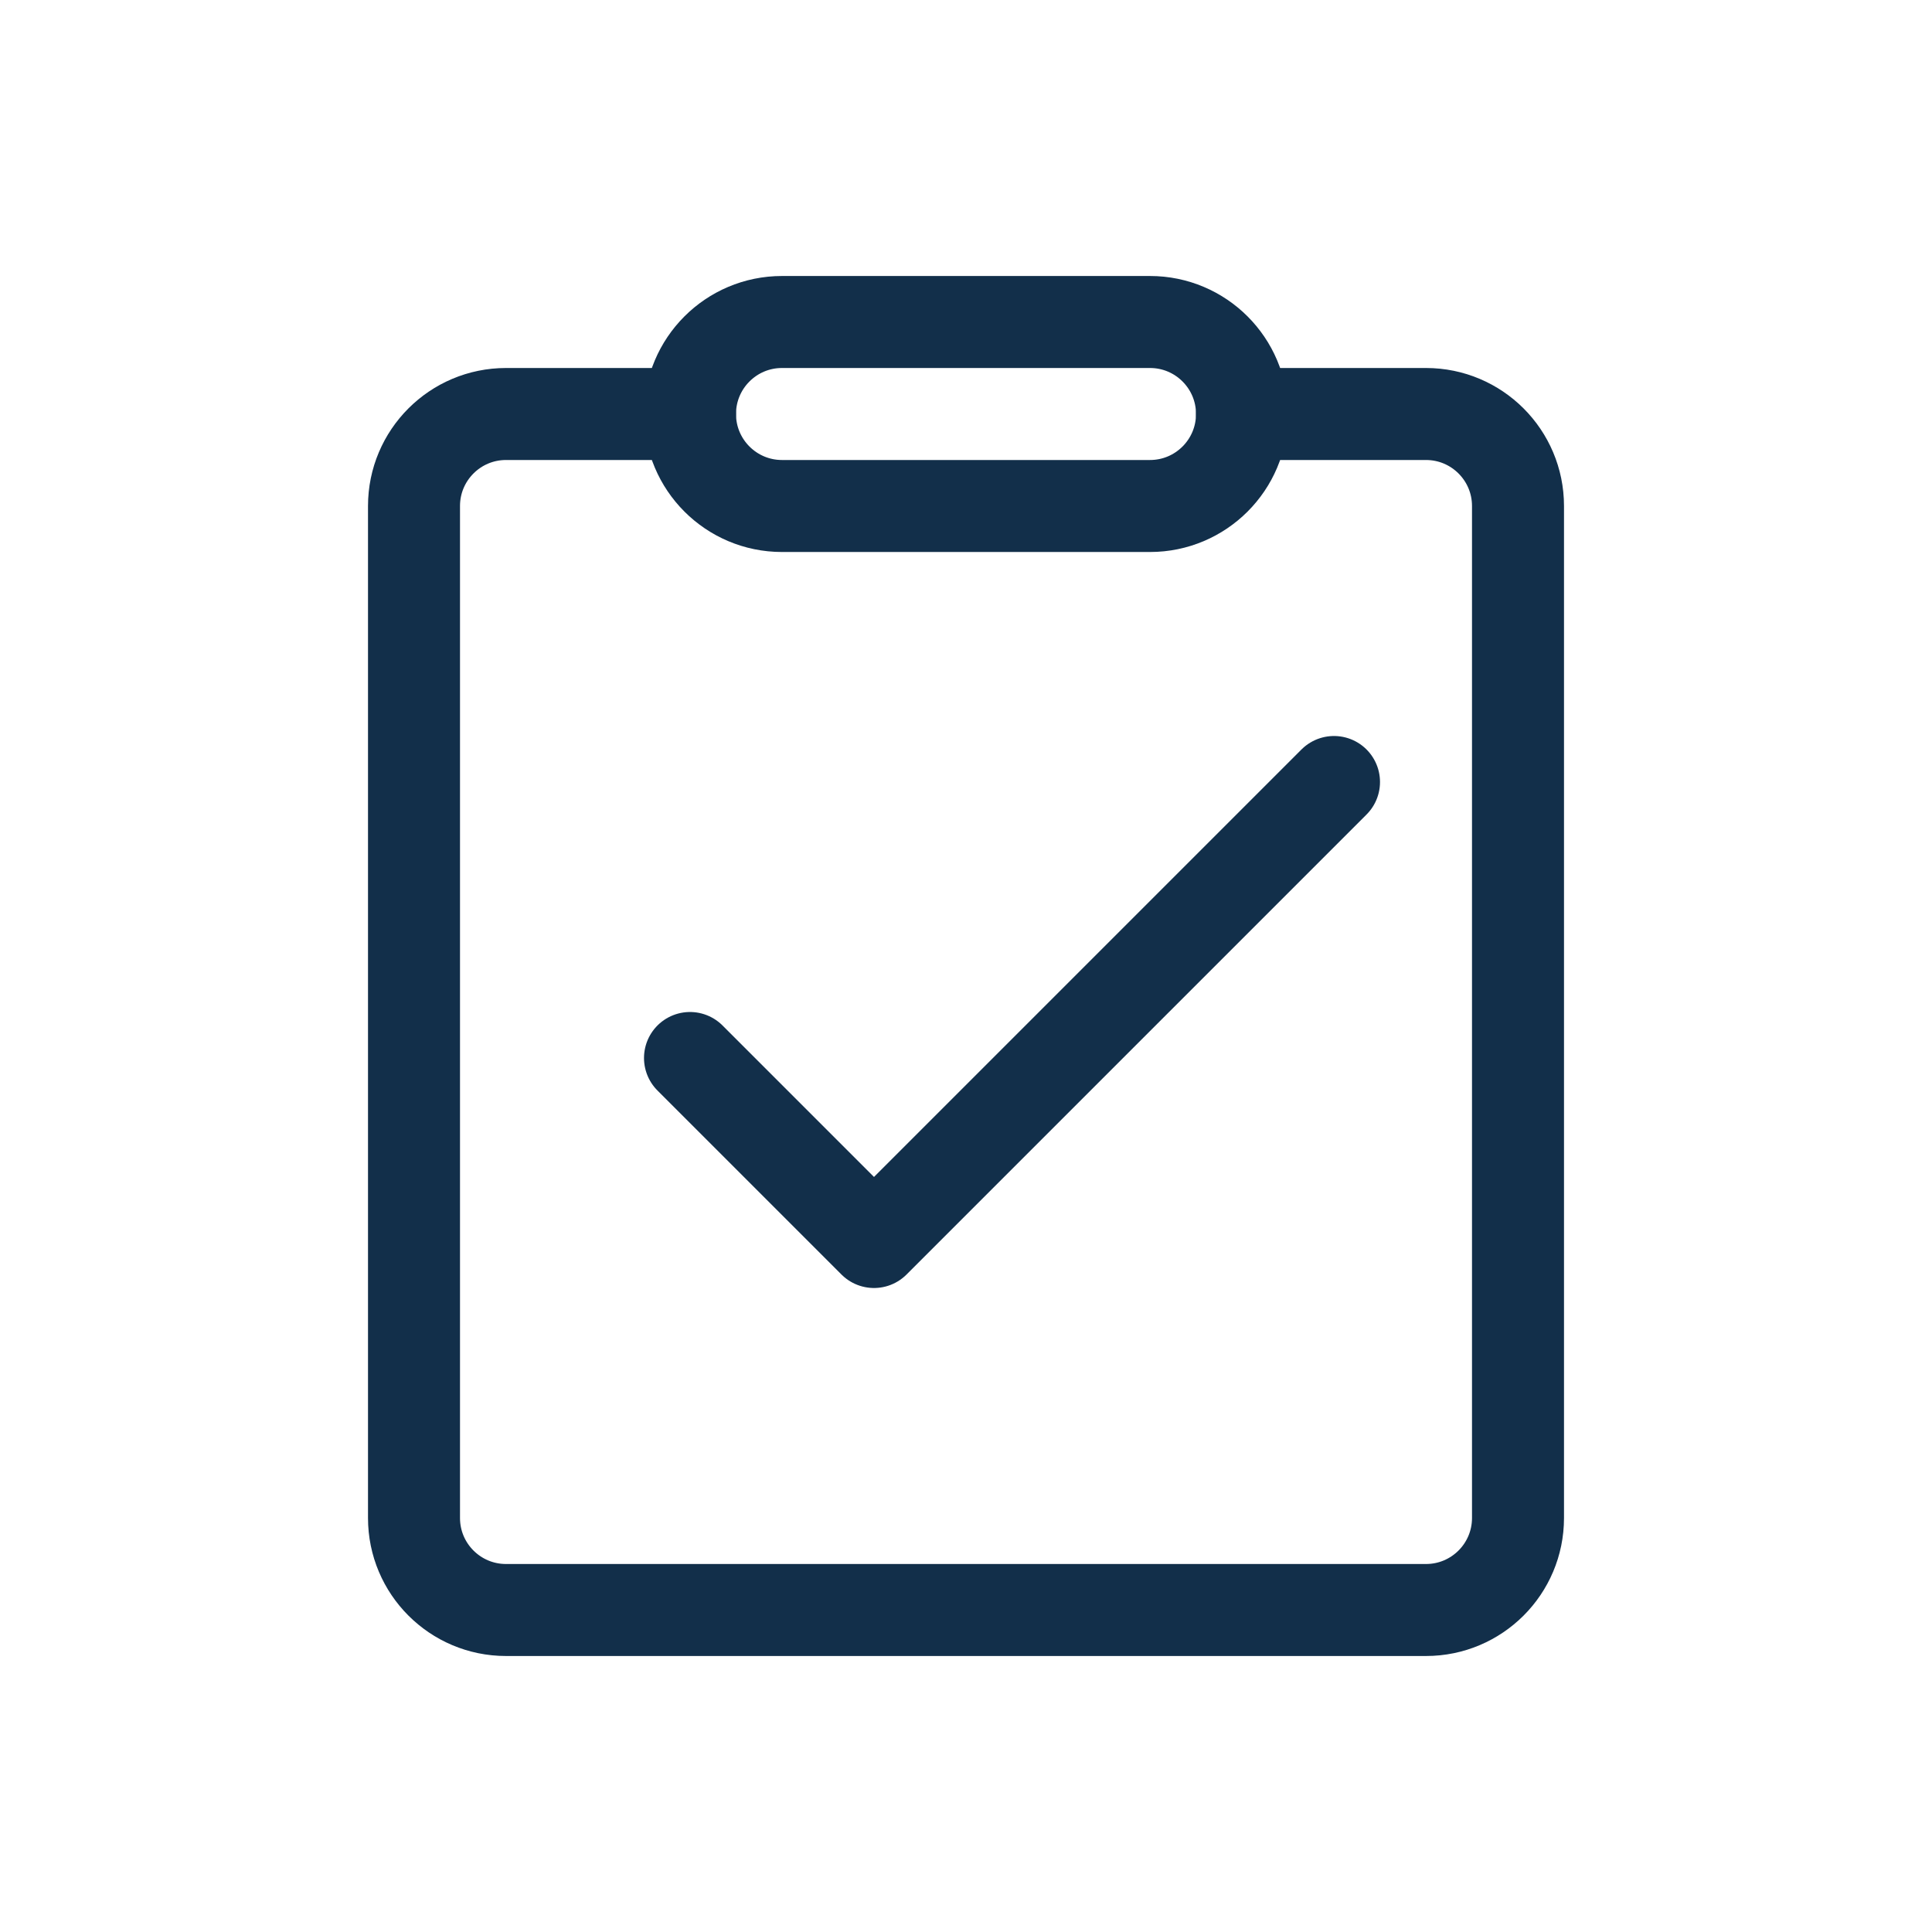
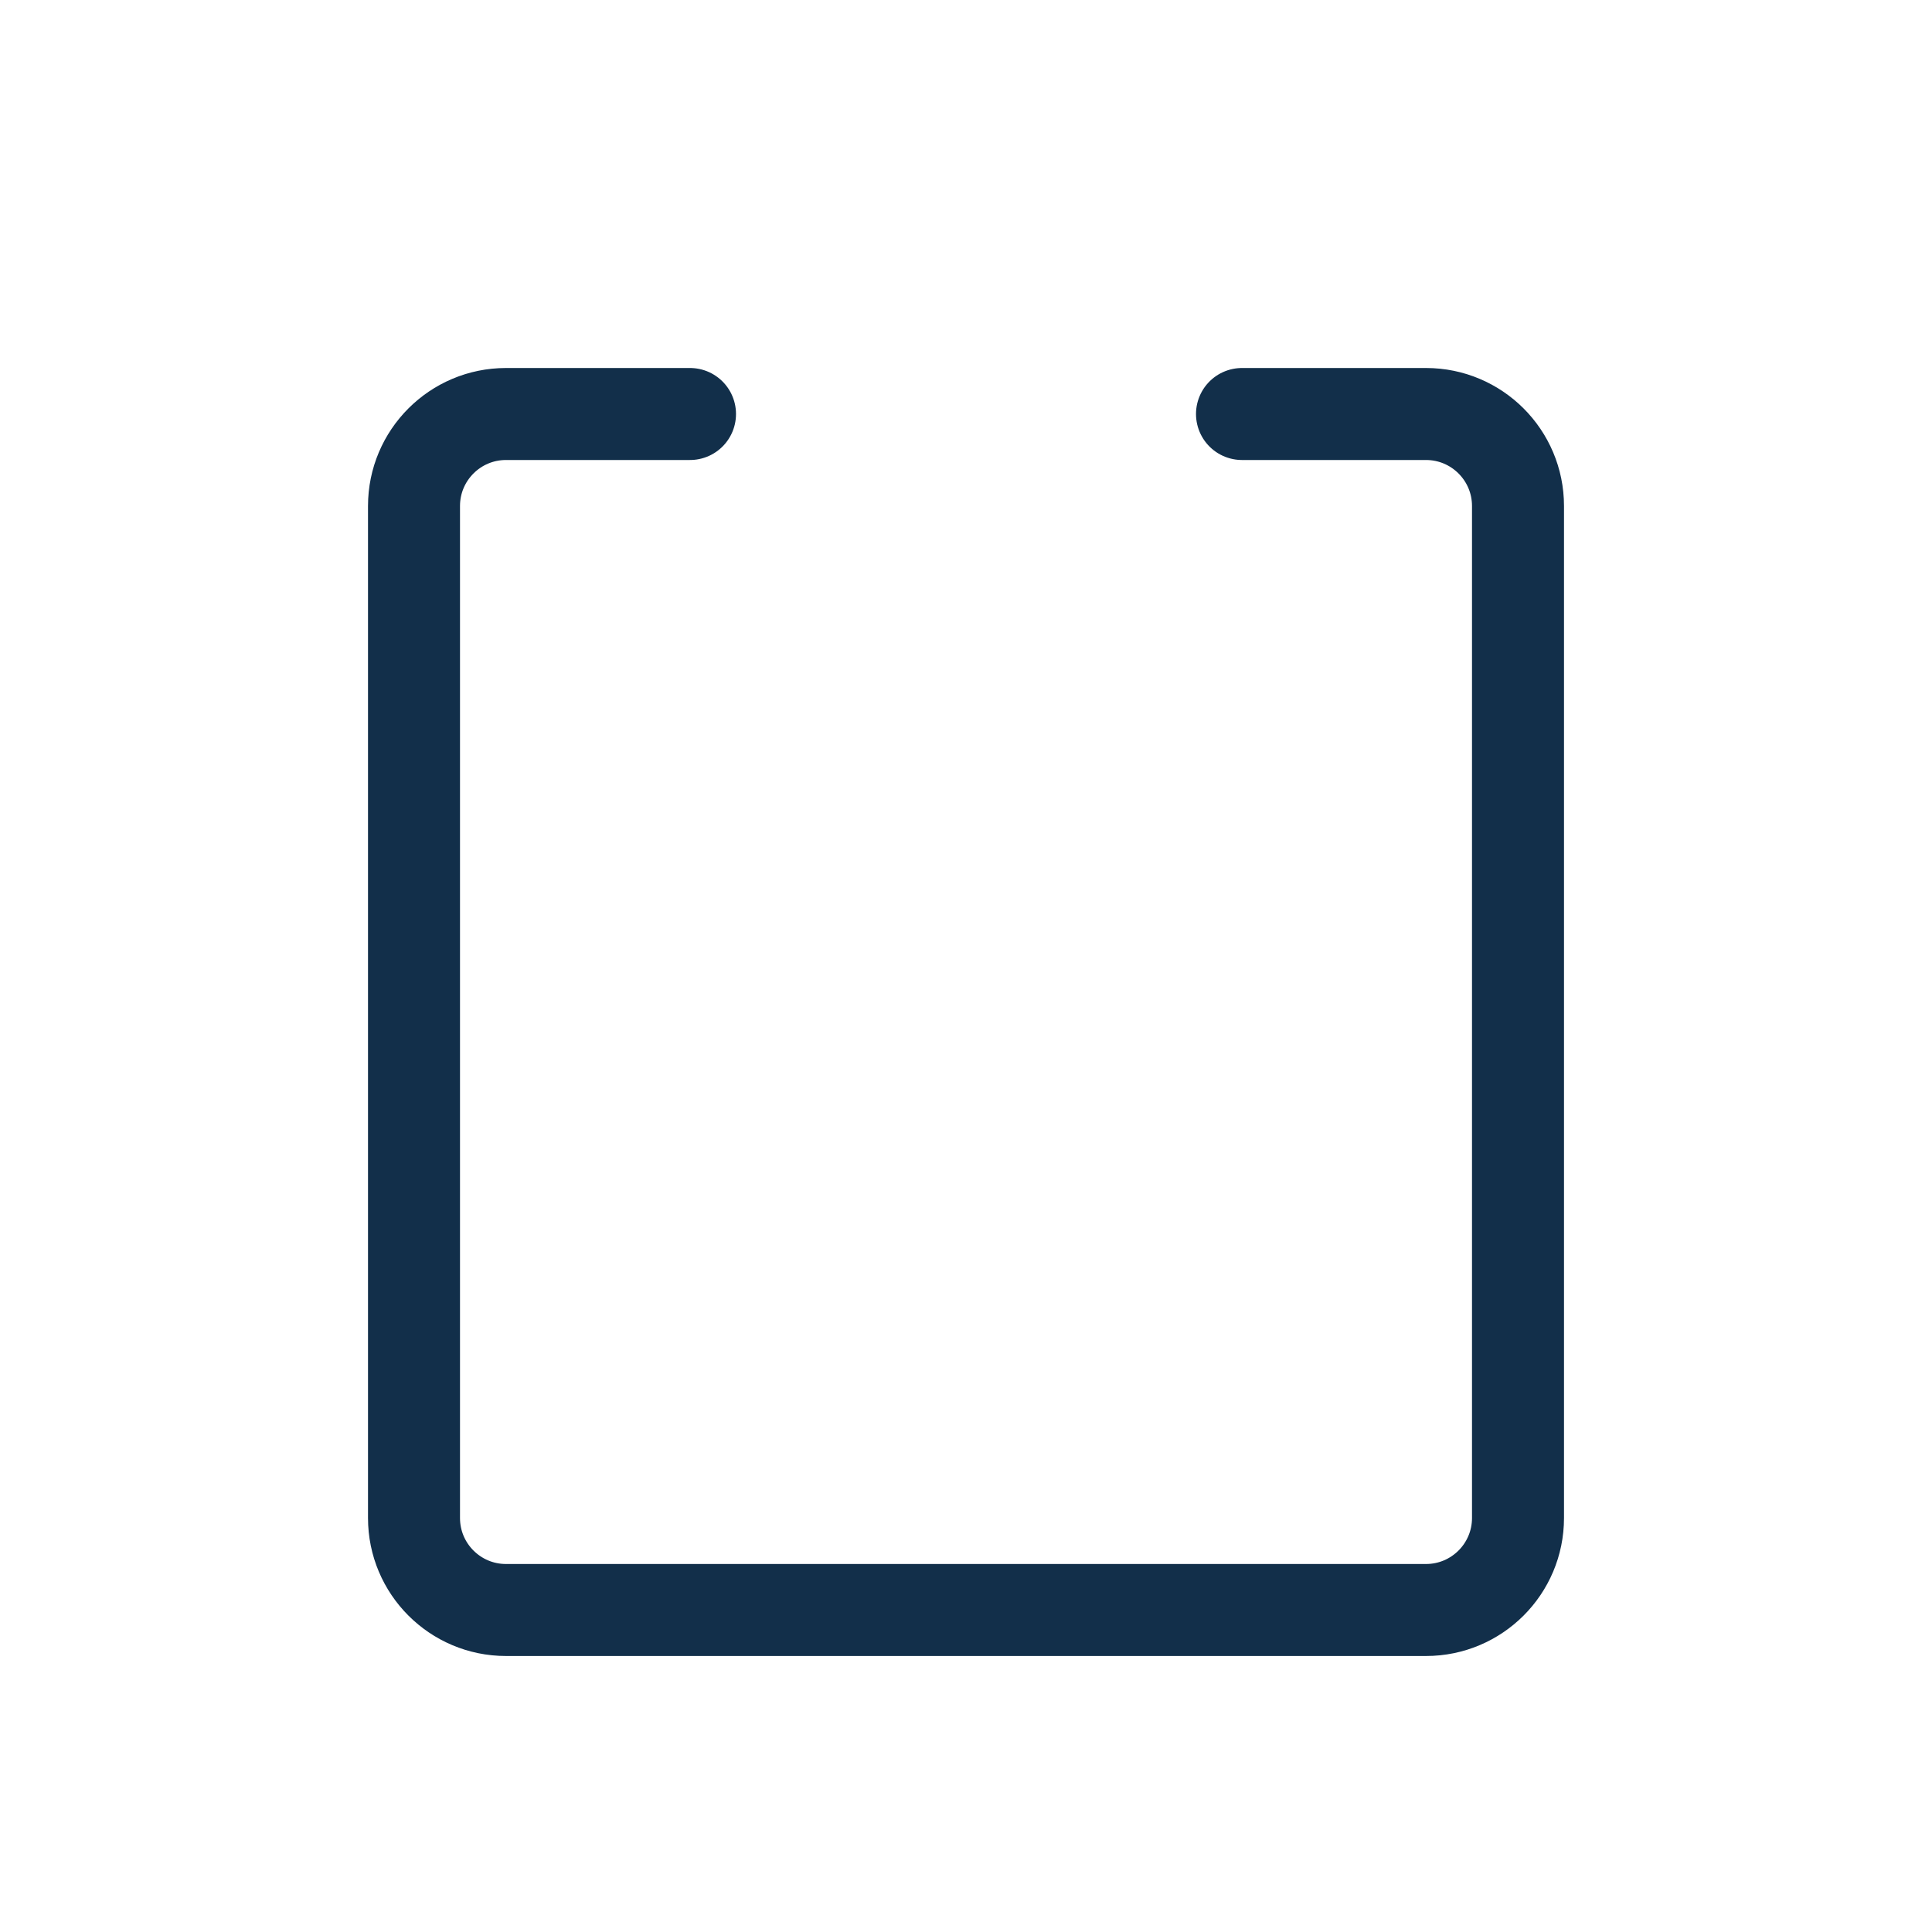
<svg xmlns="http://www.w3.org/2000/svg" width="800" height="800" viewBox="0 0 800 800" fill="none">
  <path d="M285.715 171.429C269.662 171.429 244.265 171.429 209.525 171.429C188.486 171.429 171.43 188.485 171.43 209.524V628.572C171.43 649.611 188.486 666.667 209.525 666.667H590.477C611.517 666.667 628.573 649.611 628.573 628.572V209.524C628.573 188.485 611.517 171.429 590.477 171.429C556.615 171.429 531.218 171.429 514.287 171.429" stroke="#122F4A" stroke-width="38.095" stroke-linecap="round" stroke-linejoin="round" />
-   <path fill-rule="evenodd" clip-rule="evenodd" d="M323.81 133.333H476.191C497.23 133.333 514.286 150.389 514.286 171.429C514.286 192.468 497.23 209.524 476.191 209.524H323.81C302.771 209.524 285.715 192.468 285.715 171.429C285.715 150.389 302.771 133.333 323.81 133.333Z" stroke="#122F4A" stroke-width="38.095" stroke-linecap="round" stroke-linejoin="round" />
-   <path d="M285.715 438.095L361.905 514.286L552.382 323.81" stroke="#122F4A" stroke-width="38.095" stroke-linecap="round" stroke-linejoin="round" />
</svg>